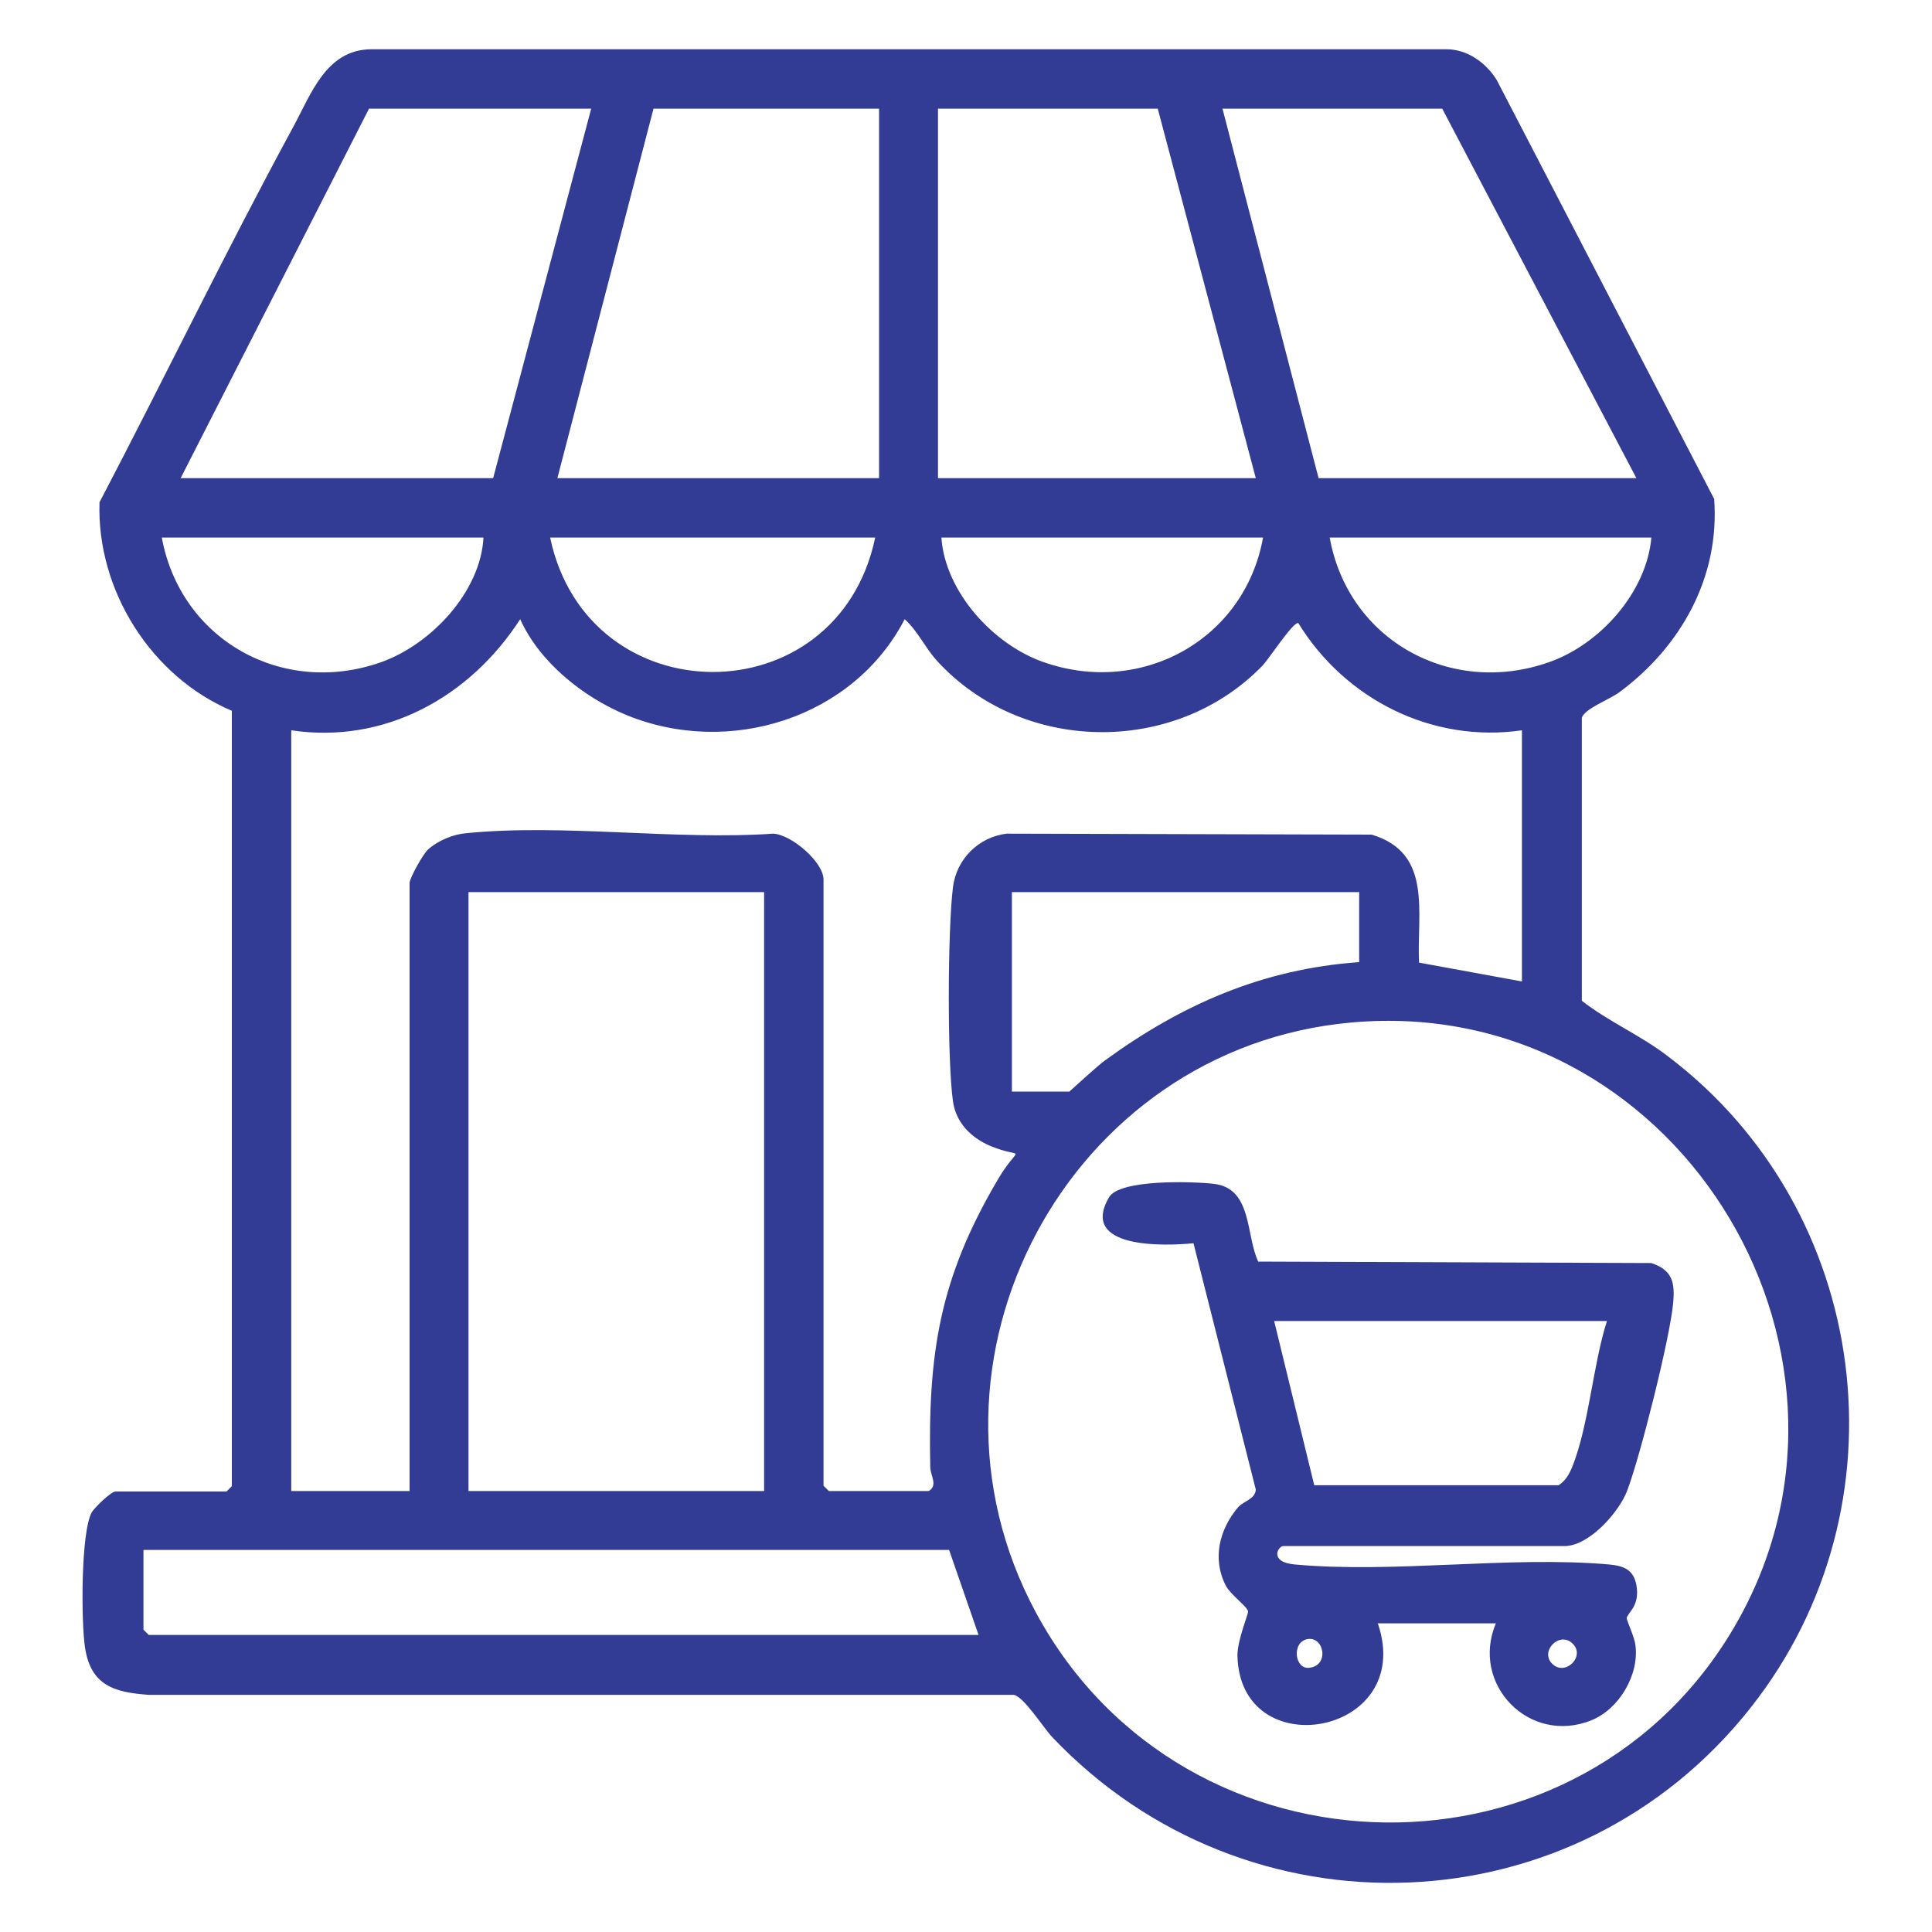
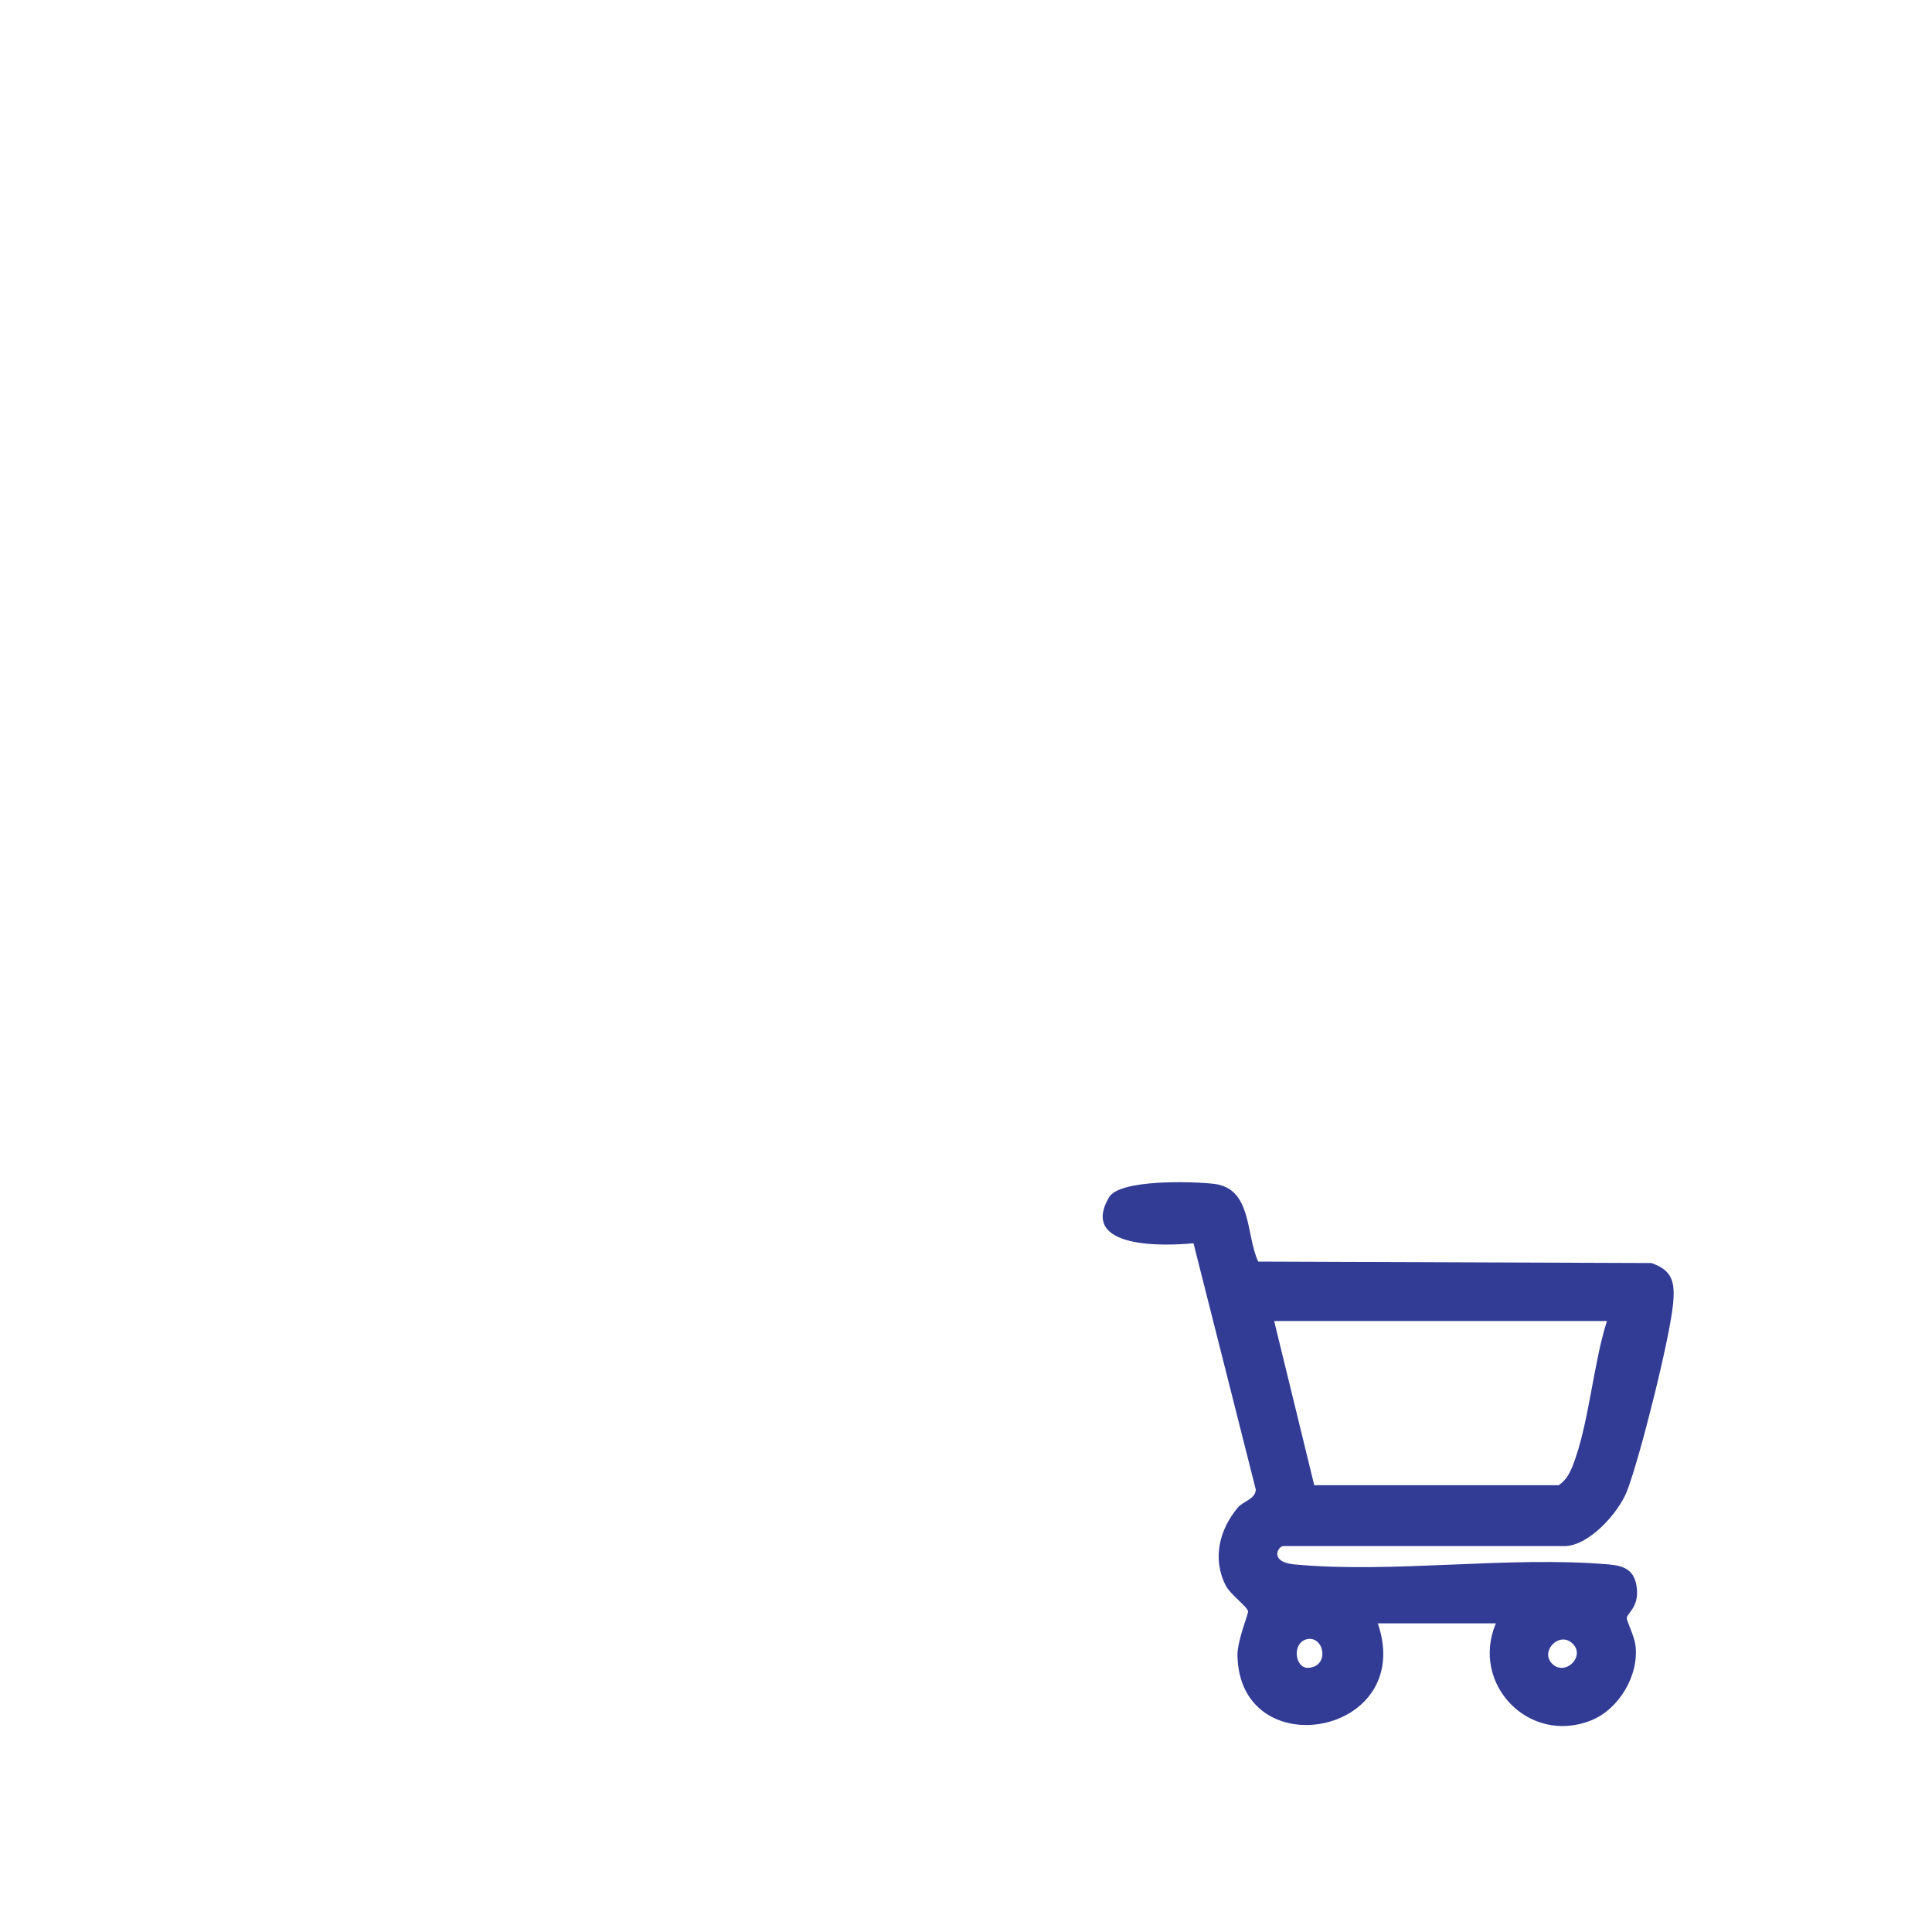
<svg xmlns="http://www.w3.org/2000/svg" id="Layer_1" version="1.1" viewBox="0 0 40 40">
  <defs>
    <style>
      .st0 {
        fill: #323c95;
      }
    </style>
  </defs>
-   <path class="st0" d="M4.81,14.72c-1.67-.7-2.81-2.49-2.75-4.32,1.35-2.58,2.62-5.21,4.01-7.77.37-.68.68-1.6,1.61-1.61h22.27c.43,0,.82.28,1.04.64l4.5,8.67c.12,1.62-.69,3.06-1.96,4-.2.15-.72.34-.78.53v5.86c.55.43,1.21.71,1.77,1.14,4.23,3.19,5.02,9.32,1.73,13.49-3.63,4.61-10.44,4.85-14.46.62-.19-.2-.59-.84-.8-.88H3.08c-.71-.05-1.2-.19-1.32-.98-.08-.52-.09-2.38.14-2.8.06-.1.4-.43.49-.43h2.3l.11-.11V14.72ZM12.23,2.25h-4.59l-3.9,7.65h6.47l2.03-7.65ZM18.2,2.25h-4.67l-1.99,7.65h6.66V2.25ZM26,9.9l-2.03-7.65h-4.55v7.65h6.58ZM33.88,9.9l-4.02-7.65h-4.55l1.99,7.65h6.58ZM10.01,11.13H3.35c.39,2.12,2.5,3.3,4.54,2.58,1.04-.37,2.06-1.46,2.12-2.58ZM18.12,11.13h-6.73c.78,3.7,5.95,3.72,6.73,0ZM26.15,11.13h-6.66c.08,1.13,1.08,2.22,2.12,2.58,2.03.71,4.16-.47,4.54-2.58ZM34.19,11.13h-6.66c.38,2.12,2.5,3.3,4.54,2.58,1.06-.37,2.02-1.45,2.12-2.58ZM6.03,15.11v15.76h2.45v-12.59c0-.1.28-.6.38-.69.21-.19.53-.32.8-.34,2-.2,4.32.15,6.35.01.38.02,1.04.59,1.04.95v12.55l.11.11h2.07c.19-.12.04-.3.03-.49-.05-2.36.19-3.91,1.4-5.96.46-.78.57-.39-.17-.7-.39-.17-.7-.48-.76-.92-.12-.85-.11-3.55,0-4.43.07-.58.53-1.04,1.11-1.11l7.56.02c1.27.38.93,1.62.98,2.65l2.13.39v-5.2c-1.86.27-3.66-.64-4.63-2.22-.11-.03-.61.75-.75.89-1.82,1.87-4.99,1.82-6.75-.13-.23-.26-.39-.61-.65-.84-1.06,2.05-3.64,2.86-5.77,1.98-.89-.37-1.79-1.09-2.19-1.98-1.04,1.61-2.8,2.59-4.74,2.3ZM15.82,18.47h-6.12v12.4h6.12v-12.4ZM28.14,18.47h-7.19v4.13h1.19s.59-.54.73-.64c1.59-1.16,3.27-1.9,5.27-2.04v-1.45ZM27.98,21.17c-5.86.52-9.34,7.01-6.53,12.22,3.08,5.71,11.37,5.82,14.54.15s-1.35-12.97-8.01-12.37ZM19.65,32.09H2.97v1.65l.11.11h17.18l-.61-1.76Z" />
  <path class="st0" d="M28.53,33.62c.78,2.32-2.87,2.96-2.91.65,0-.32.23-.86.22-.91-.02-.1-.37-.35-.46-.53-.29-.56-.13-1.17.25-1.62.11-.13.36-.17.37-.37l-1.29-5.1c-.6.06-2.37.12-1.75-.95.22-.38,1.74-.33,2.17-.28.8.09.66,1.06.92,1.61l8.14.03c.44.15.49.4.45.84-.07.73-.68,3.16-.95,3.87-.17.45-.79,1.15-1.3,1.15h-5.82c-.11,0-.3.33.23.38,2.07.19,4.43-.18,6.51,0,.33.03.54.12.58.5s-.2.51-.21.61c0,.06.16.39.18.56.08.62-.34,1.33-.92,1.56-1.28.51-2.5-.75-1.97-2.01h-2.45ZM33.27,27.35h-6.89l.83,3.4h5.06c.15-.1.22-.23.29-.4.34-.87.42-2.09.71-3ZM27.05,33.94c-.31.08-.24.62.05.59.44-.04.31-.68-.05-.59ZM32.56,34.03c-.27-.27-.69.16-.42.42s.69-.16.42-.42Z" />
</svg>